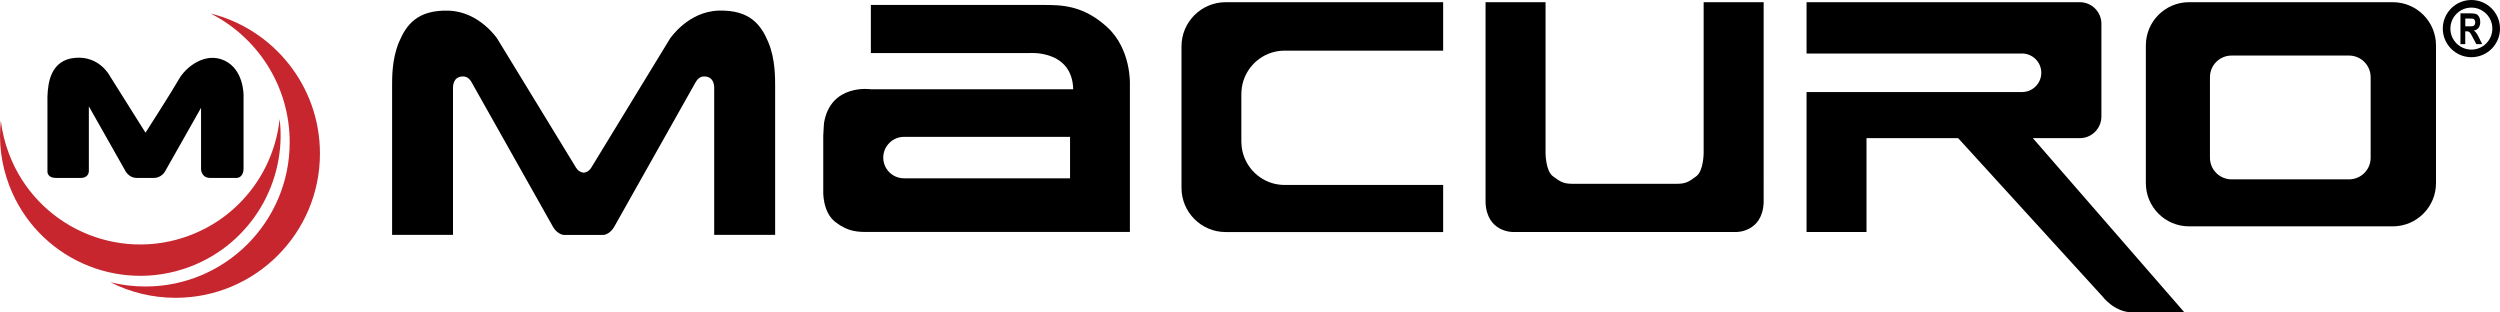
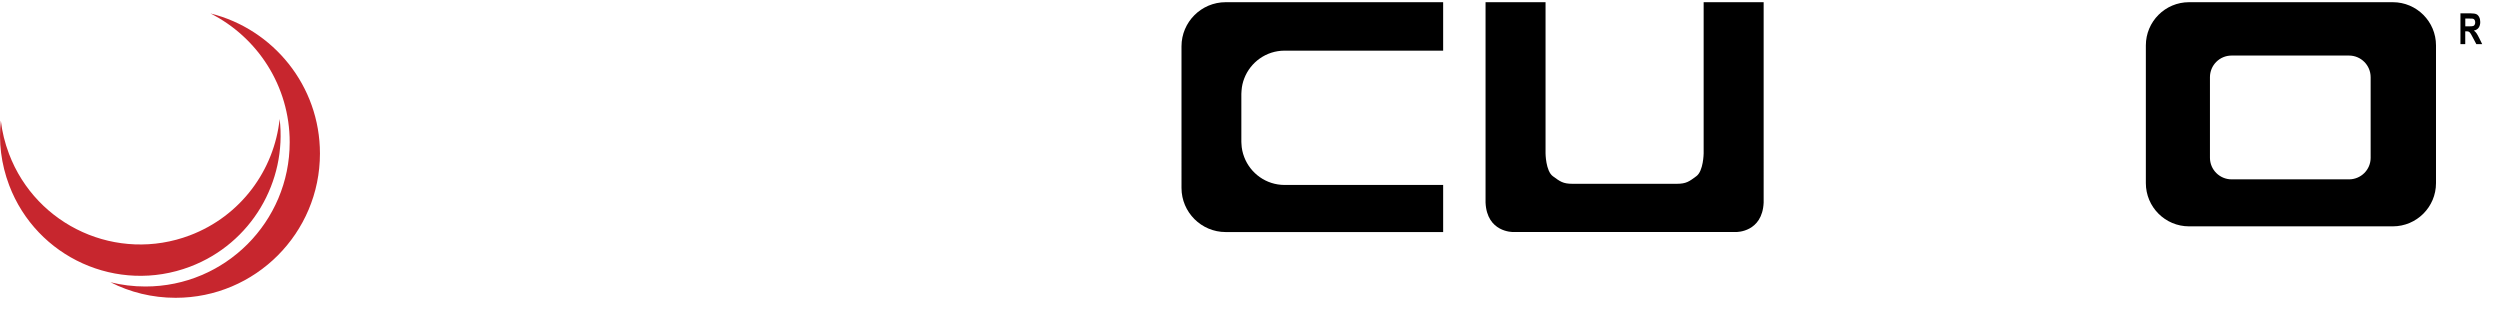
<svg xmlns="http://www.w3.org/2000/svg" version="1.1" id="Layer_1" x="0px" y="0px" viewBox="0 0 500 62.47" style="enable-background:new 0 0 500 62.47;" xml:space="preserve">
  <style type="text/css">
	.st0{fill:#C7262E;}
</style>
  <g>
    <g>
-       <path d="M9.49,32.89v1.52c0,0,0.05,1.17,1.62,1.17s5.14,0,5.14,0s1.43,0.05,1.52-1.35V21.27l7.17,12.67c0,0,0.69,1.64,2.38,1.64    c1.69,0,3.48,0,3.48,0s1.57,0.12,2.43-1.69l6.98-12.33v12.26c0,0,0.02,1.72,1.76,1.76h5.09h0.36c0,0,1.31-0.05,1.29-1.95V19.05    c0,0,0.08-5.14-3.83-6.95c-3.9-1.81-7.78,1.4-9.08,3.71s-6.7,10.73-6.7,10.73l-7.14-11.36c0,0-2.06-4.05-6.95-3.61    C10.12,12,9.59,16.57,9.49,19.3c-0.1,2.73,0,0.13,0,0.13V32.89z" />
-     </g>
+       </g>
    <g>
      <path class="st0" d="M63.99,30.7c0,15.94-12.92,28.86-28.86,28.86c-4.69,0-9.13-1.11-13.03-3.11c2.22,0.56,4.57,0.85,6.98,0.85    c15.94,0,28.86-12.92,28.86-28.86c0-11.24-6.45-21-15.85-25.75C54.66,5.81,63.99,17.17,63.99,30.7z" />
    </g>
    <g>
      <path class="st0" d="M38,53.34c-14.49,5.49-30.68-1.81-36.17-16.3c-1.61-4.26-2.13-8.68-1.66-12.91c0.25,2.22,0.8,4.45,1.63,6.64    c5.49,14.49,21.69,21.79,36.18,16.3c10.22-3.87,16.87-13.09,17.95-23.27C57.42,36.29,50.3,48.68,38,53.34z" />
    </g>
    <g>
-       <path d="M153.65,8.41c-1.46-3.46-3.68-6.44-9.87-6.29c-6.19,0.16-9.79,5.62-9.79,5.62l-15.76,25.83c-0.64,0.98-1.5,0.96-1.5,0.96    s-0.86,0.02-1.5-0.96L99.46,7.75c0,0-3.6-5.46-9.79-5.62c-6.19-0.16-8.41,2.82-9.87,6.29c-1.46,3.46-1.37,7.3-1.38,8.82v29.74    H90.6V17.65c0,0-0.14-2.03,1.54-2.32c1.68-0.29,2.13,1.08,2.6,1.87l15.83,28.11c0,0,0.79,1.52,2.17,1.67h3.98h3.98    c1.38-0.14,2.17-1.67,2.17-1.67l15.83-28.11c0.48-0.79,0.92-2.16,2.6-1.87c1.68,0.29,1.54,2.32,1.54,2.32v29.33h12.19V17.24    C155.01,15.72,155.11,11.88,153.65,8.41z" />
-     </g>
+       </g>
    <g>
-       <path d="M208.65,0.99c3.62,0,7.97,0.03,12.79,4.44c4.82,4.41,4.54,11.37,4.54,11.37v29.59c0,0-49.69-0.02-52.02,0    c-2.33,0.02-4.33,0.02-6.93-2.02c-2.59-2.05-2.38-6.21-2.38-6.21v-11c0.05-1.31,0.16-2.6,0.16-2.6c1.33-7.89,9.36-6.71,9.36-6.71    h40.47c-0.19-7.94-8.76-7.24-8.76-7.24h-31.71V0.99H208.65z M180.8,27.37c-1.14,0-2.18,0.46-2.93,1.22    c-0.75,0.75-1.22,1.78-1.22,2.93c0,2.29,1.86,4.14,4.14,4.14h33.22v-8.29H180.8z" />
-     </g>
+       </g>
    <g>
      <path d="M248.27,18.77v9.57c0,0.14,0,0.26,0.02,0.4c0.03,0.93,0.23,1.83,0.55,2.67c1.24,3.26,4.39,5.58,8.08,5.58h31.71v9.42    h-43.49c-4.88,0-8.84-3.96-8.84-8.82V9.26c0-4.86,3.96-8.82,8.84-8.82h43.49v9.69h-31.71c-3.69,0-6.84,2.32-8.08,5.58    c-0.29,0.75-0.47,1.55-0.53,2.39C248.28,18.33,248.27,18.54,248.27,18.77z" />
    </g>
    <g>
      <path d="M340.73,0.44v30.23c0,0-0.03,3.52-1.46,4.57c-1.43,1.05-2,1.52-3.94,1.52h-9.2h-2.42h-9.2c-1.94,0-2.51-0.48-3.94-1.52    c-1.43-1.05-1.46-4.57-1.46-4.57V0.44h-12v40.07c0.26,5.97,5.46,5.89,5.46,5.89h0.83h20.31h2.42h20.31h0.83    c0,0,5.2,0.08,5.46-5.89V0.44H340.73z" />
    </g>
    <g>
-       <path d="M436.87,62.46H426.8c-3.81,0.2-6.31-3.18-6.31-3.18l-28.86-31.65H373.3V46.4h-11.99V18.41h43.09    c2.12,0,3.86-1.72,3.86-3.86c0-2.12-1.74-3.85-3.86-3.85h-43.09V0.44h54.66c2.38,0,4.31,1.94,4.31,4.31V23.3    c0,2.39-1.94,4.33-4.31,4.33h-9.4L436.87,62.46z" />
-     </g>
+       </g>
    <g>
      <path d="M478.56,0.44h-40.75c-4.77,0-8.64,3.87-8.64,8.64v27.55c0,4.77,3.87,8.64,8.64,8.64h40.75c4.77,0,8.64-3.87,8.64-8.64    V9.08C487.2,4.31,483.33,0.44,478.56,0.44z M474.13,31.56c0,2.38-1.93,4.31-4.33,4.31h-23.48c-2.39,0-4.33-1.94-4.33-4.31V15.44    c0-2.39,1.93-4.33,4.33-4.33h23.48c2.39,0,4.33,1.94,4.33,4.33V31.56z" />
    </g>
    <g>
      <path d="M492.09,8.82V2.67h2.06c0.52,0,0.89,0.06,1.13,0.17c0.24,0.11,0.42,0.31,0.56,0.59c0.14,0.28,0.21,0.61,0.21,0.97    c0,0.46-0.11,0.84-0.32,1.14c-0.21,0.3-0.53,0.49-0.96,0.57c0.21,0.16,0.39,0.33,0.52,0.52c0.14,0.19,0.32,0.52,0.56,1l0.59,1.2    h-1.17l-0.71-1.34c-0.25-0.48-0.42-0.78-0.52-0.9c-0.09-0.12-0.19-0.21-0.3-0.26c-0.1-0.05-0.27-0.07-0.49-0.07h-0.2v2.57H492.09z     M493.07,5.27h0.72c0.47,0,0.77-0.03,0.88-0.08c0.12-0.05,0.21-0.14,0.27-0.26c0.07-0.12,0.1-0.28,0.1-0.46    c0-0.21-0.04-0.37-0.13-0.5c-0.09-0.13-0.21-0.21-0.37-0.24c-0.08-0.01-0.32-0.02-0.71-0.02h-0.77V5.27z" />
    </g>
    <g>
-       <path d="M494.28,11.44c-3.15,0-5.72-2.57-5.72-5.72c0-3.15,2.56-5.72,5.72-5.72c3.15,0,5.72,2.57,5.72,5.72    C500,8.87,497.44,11.44,494.28,11.44z M494.28,1.52c-2.31,0-4.2,1.88-4.2,4.2c0,2.31,1.88,4.2,4.2,4.2c2.31,0,4.19-1.88,4.19-4.2    C498.48,3.41,496.59,1.52,494.28,1.52z" />
-     </g>
+       </g>
  </g>
</svg>